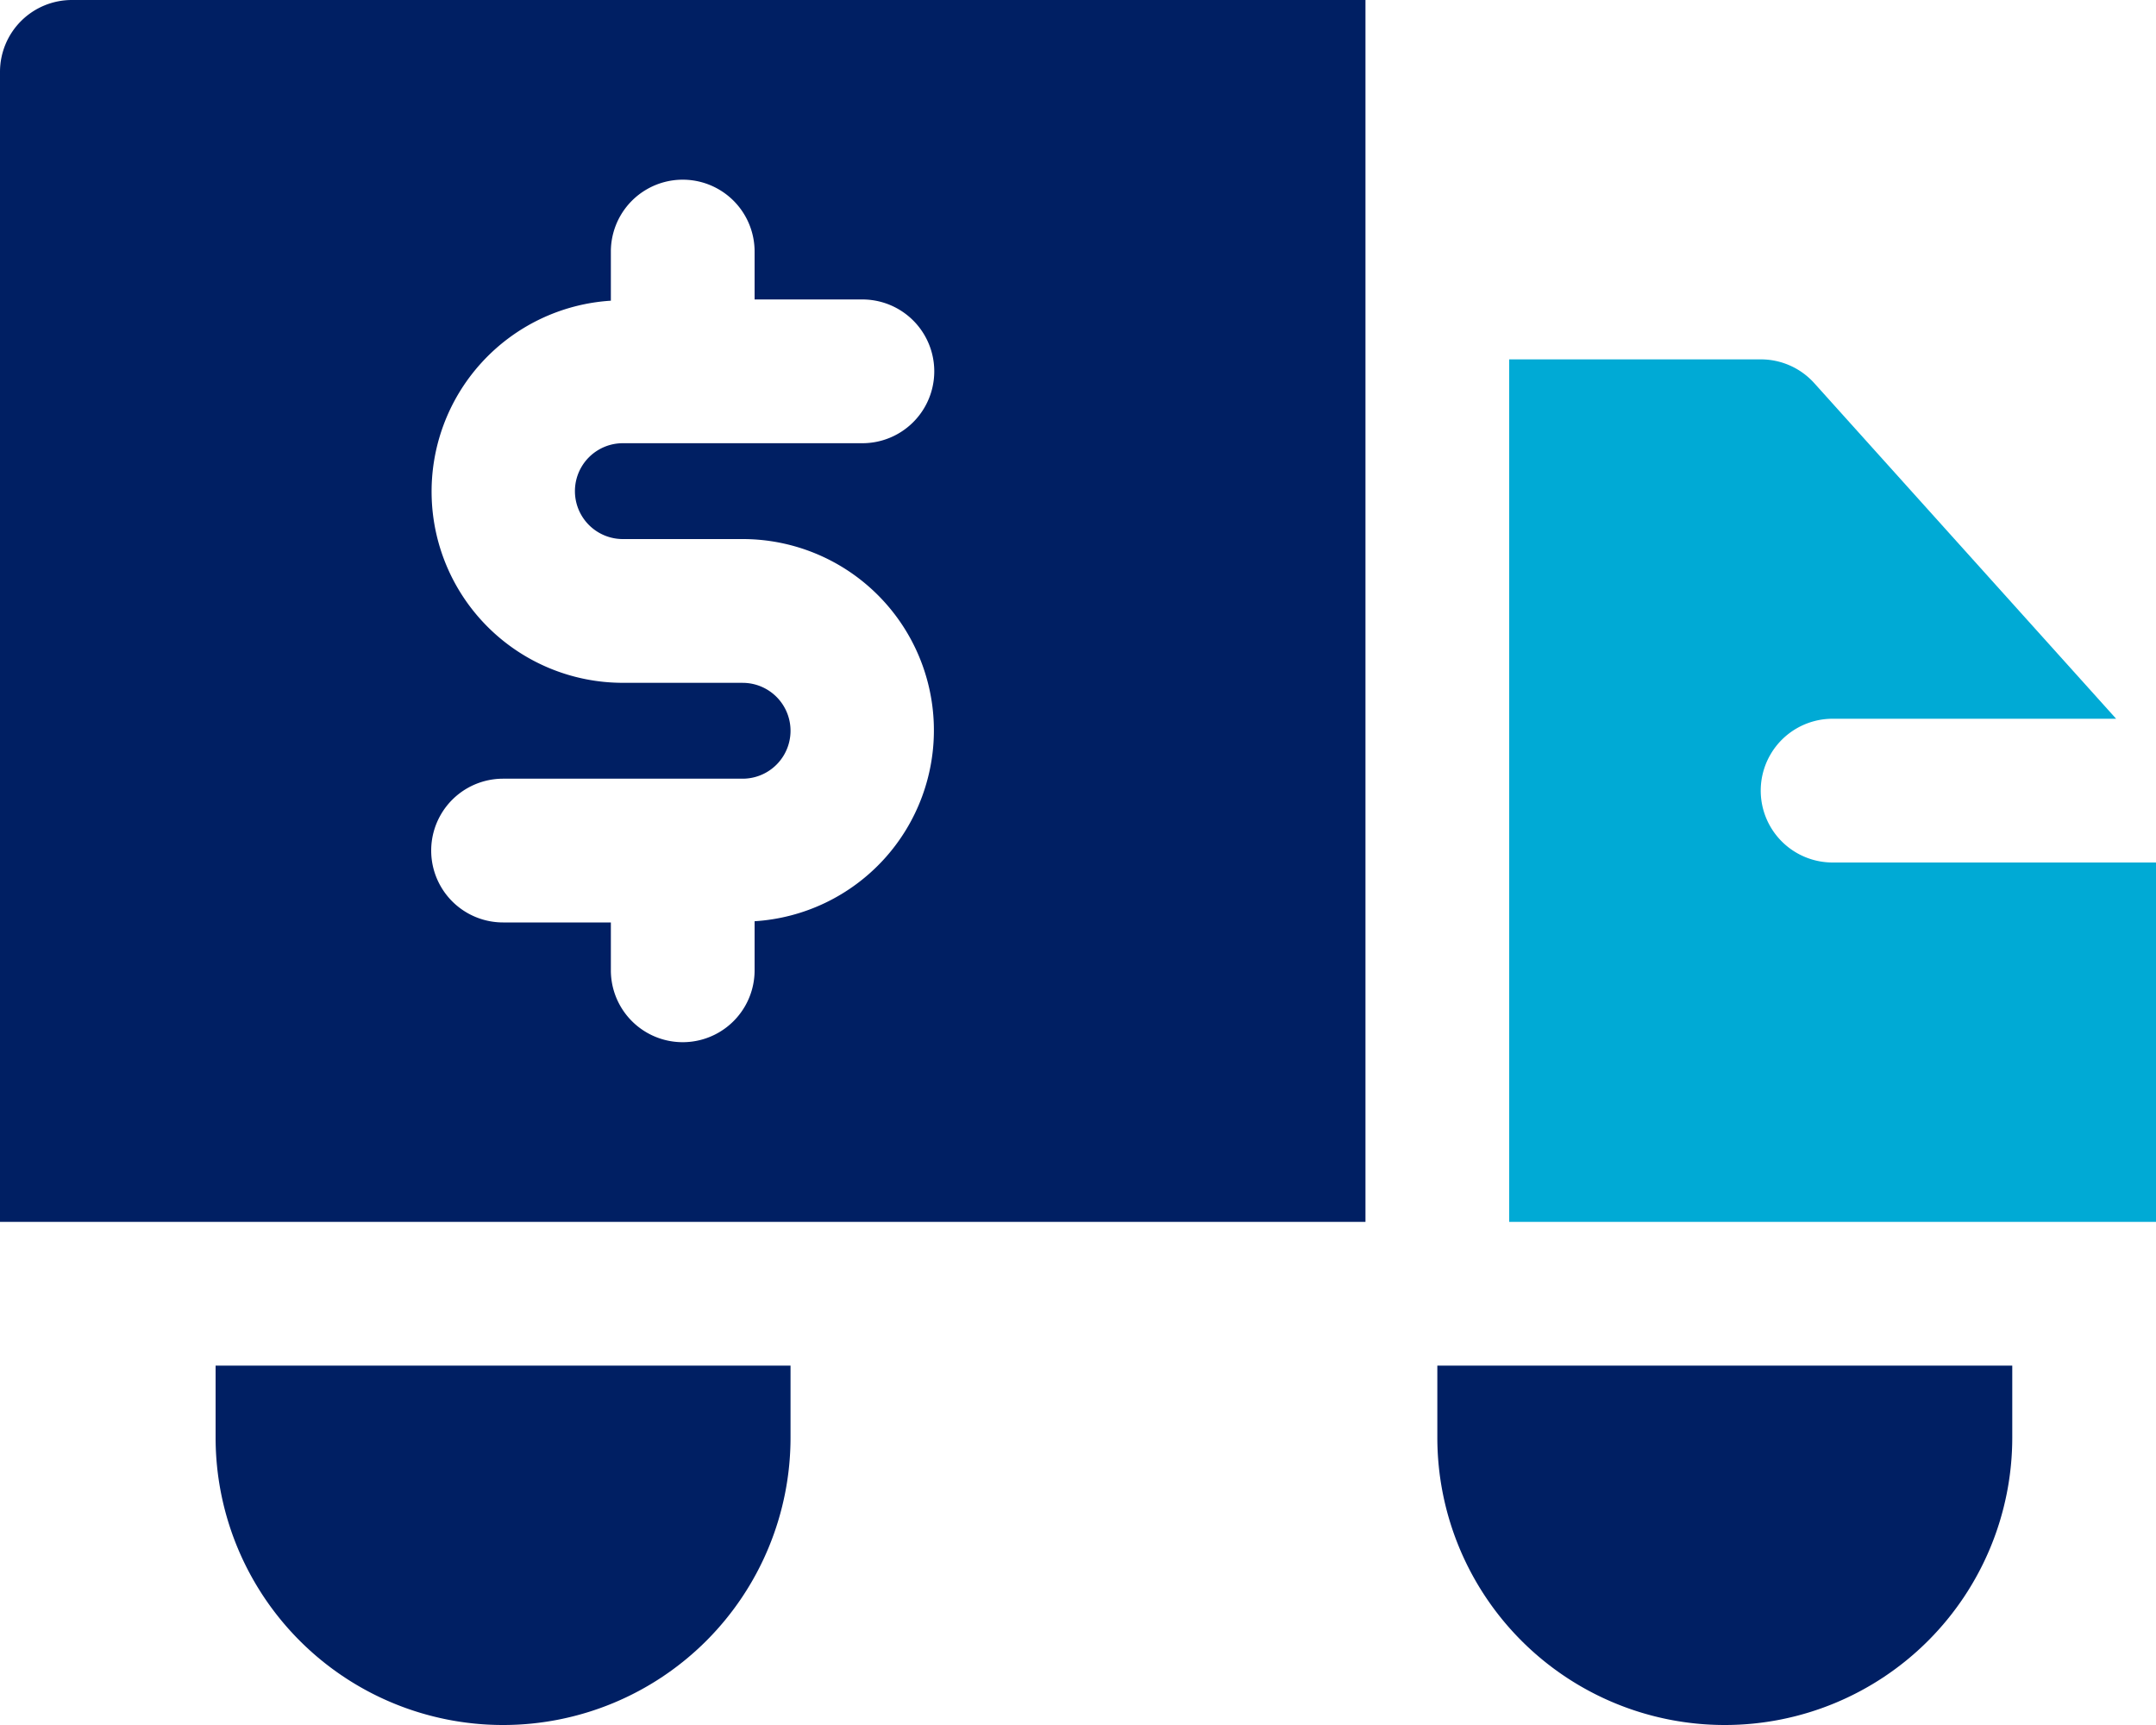
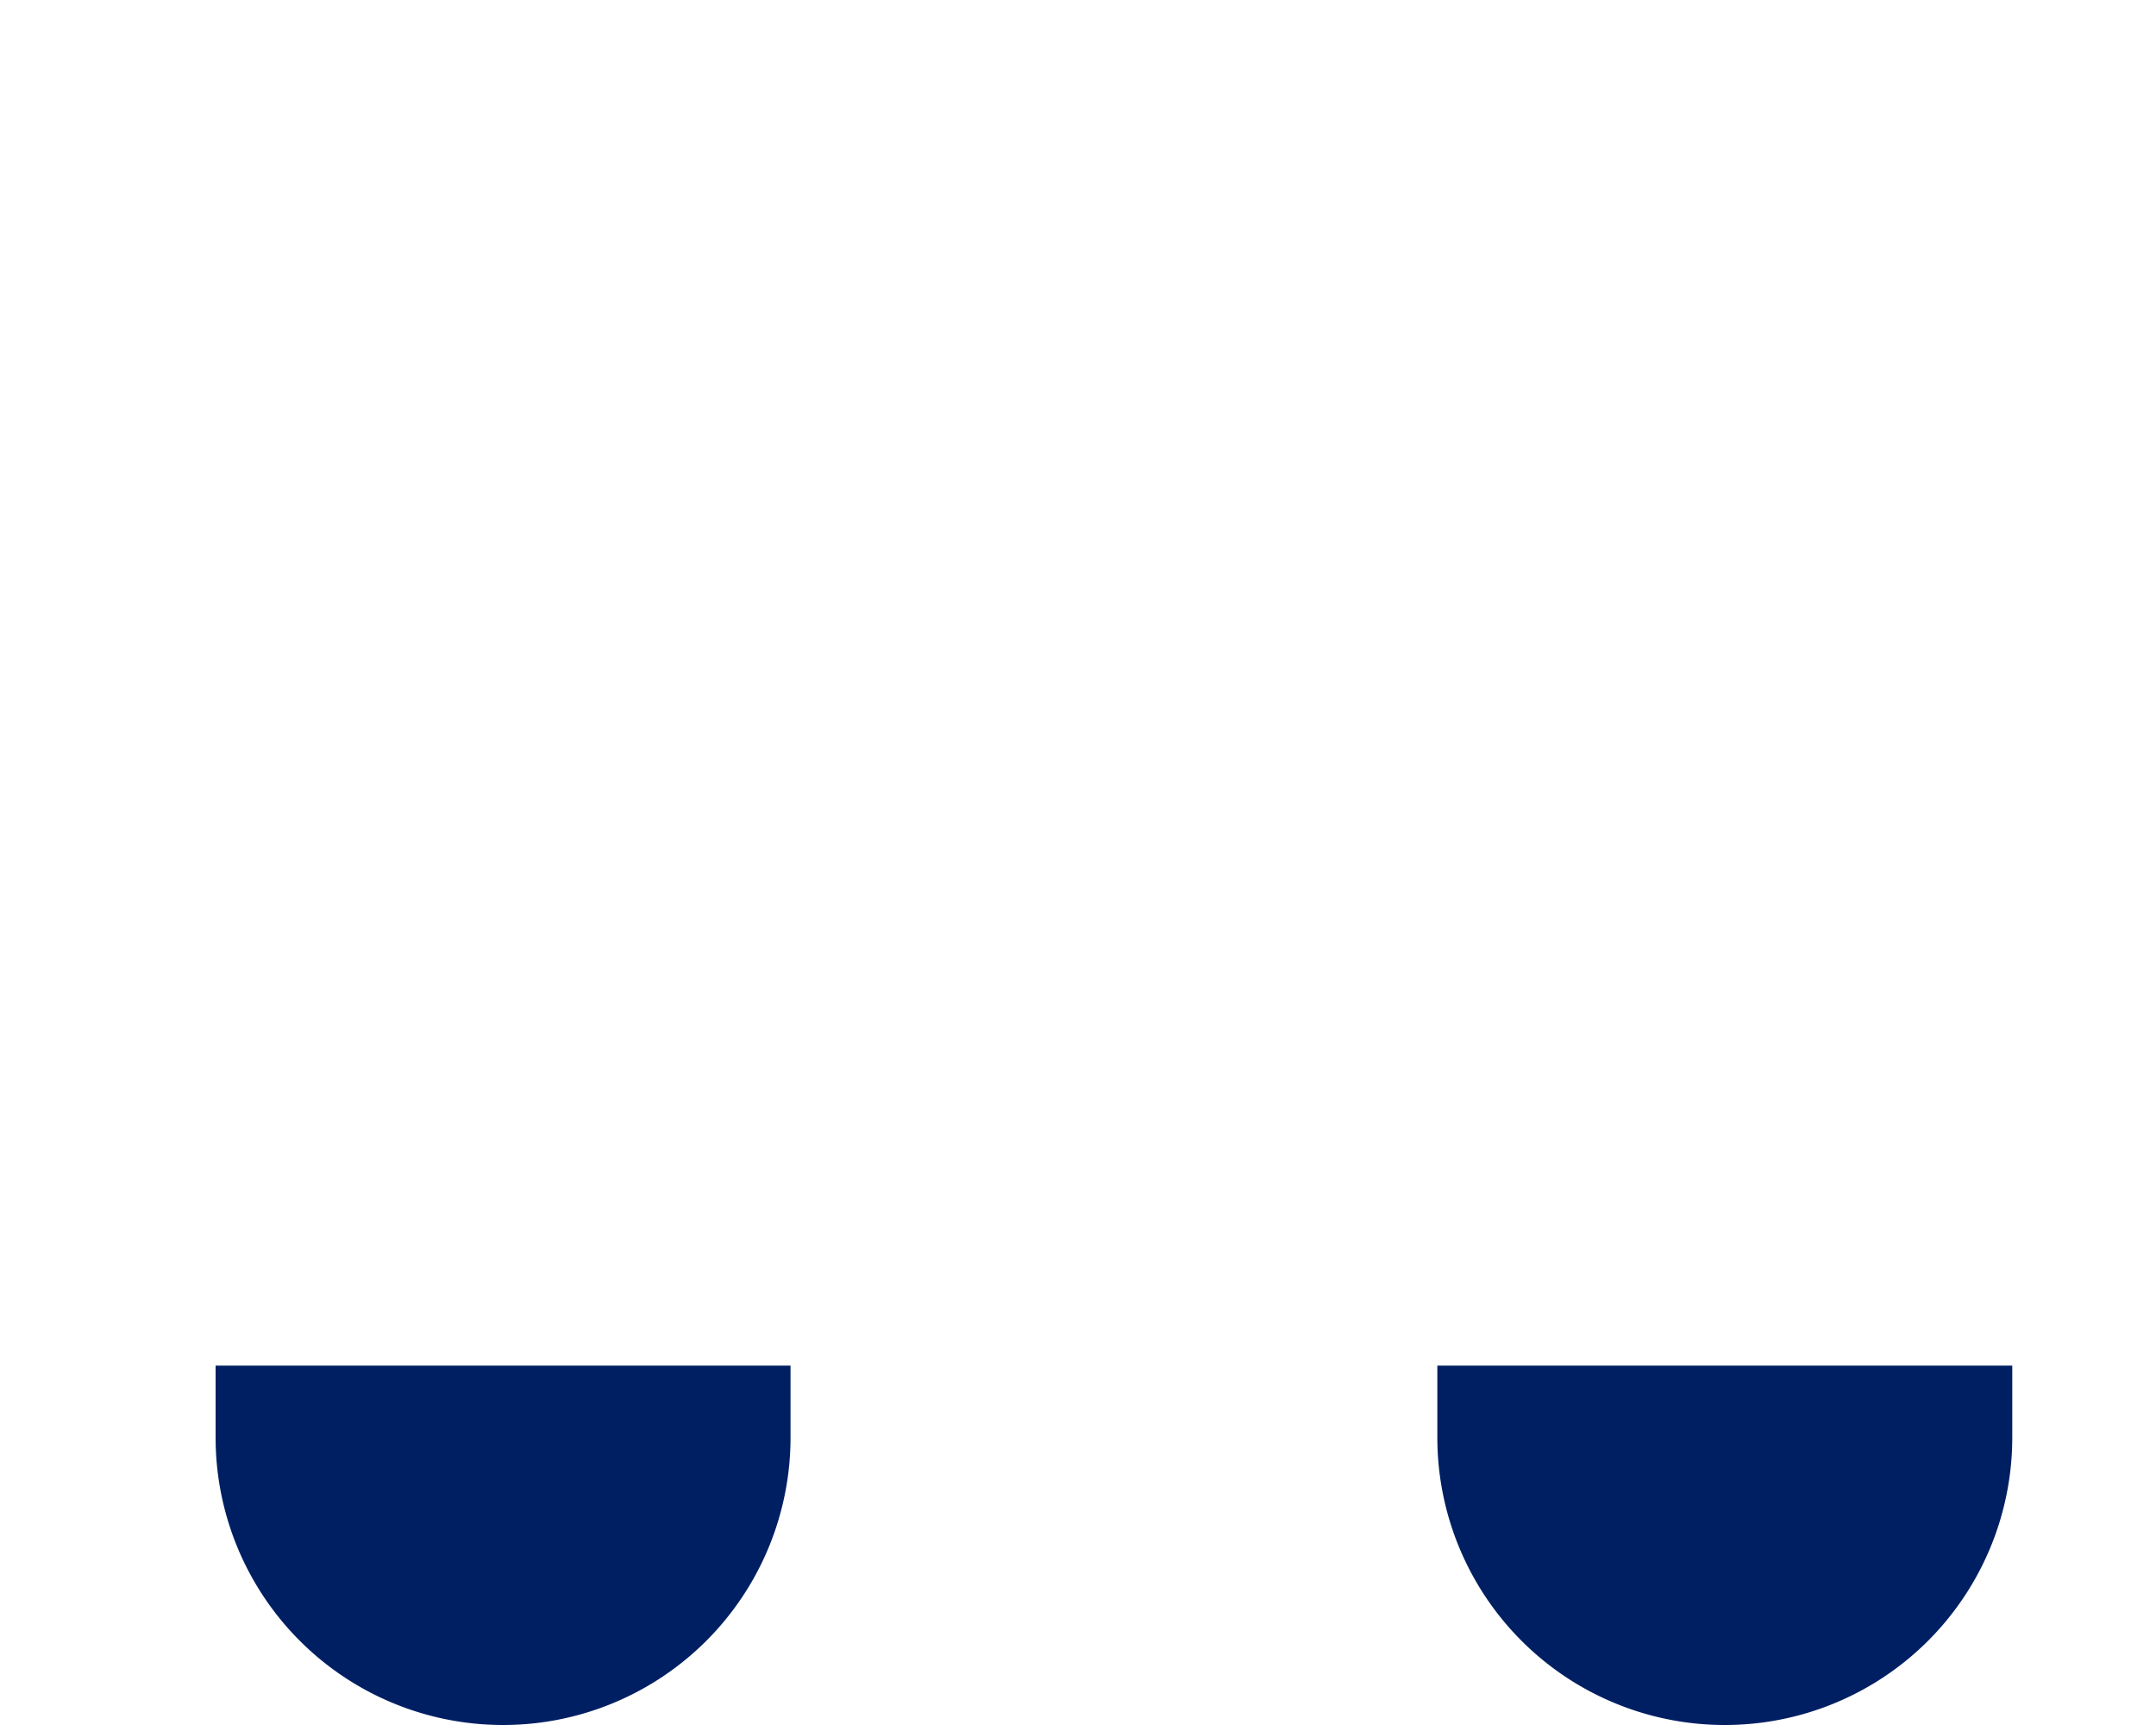
<svg xmlns="http://www.w3.org/2000/svg" id="Group_576" data-name="Group 576" width="75" height="60" viewBox="0 0 75 60">
  <defs>
    <clipPath id="clip-path">
      <rect id="Rectangle_504" data-name="Rectangle 504" width="75" height="60" fill="none" />
    </clipPath>
  </defs>
  <g id="Group_575" data-name="Group 575" clip-path="url(#clip-path)">
-     <path id="Path_1047" data-name="Path 1047" d="M0,2.5v40H47.5V0H2.5A2.5,2.5,0,0,0,0,2.5M25.833,23.75H21.667a6.652,6.652,0,0,1-.417-13.291V8.75a2.5,2.5,0,0,1,5,0v1.666H30a2.5,2.5,0,0,1,0,5H21.667a1.667,1.667,0,1,0,0,3.334h4.166a6.653,6.653,0,0,1,.417,13.293V33.75a2.5,2.5,0,0,1-5,0V32.085H17.5a2.5,2.5,0,0,1,0-5h8.333a1.667,1.667,0,1,0,0-3.334" fill="#001f63" />
-     <path id="Path_1048" data-name="Path 1048" d="M63.75,30a2.5,2.5,0,0,1,0-5h9.863l-10.5-11.672A2.5,2.5,0,0,0,61.25,12.5H52.5v30H75V30Z" fill="#00aad5" />
    <path id="Path_1049" data-name="Path 1049" d="M7.5,50a10,10,0,0,0,20,0V47.5H7.5Z" fill="#001f63" />
    <path id="Path_1050" data-name="Path 1050" d="M50,50a10,10,0,0,0,20,0V47.5H50Z" fill="#001f63" />
  </g>
</svg>